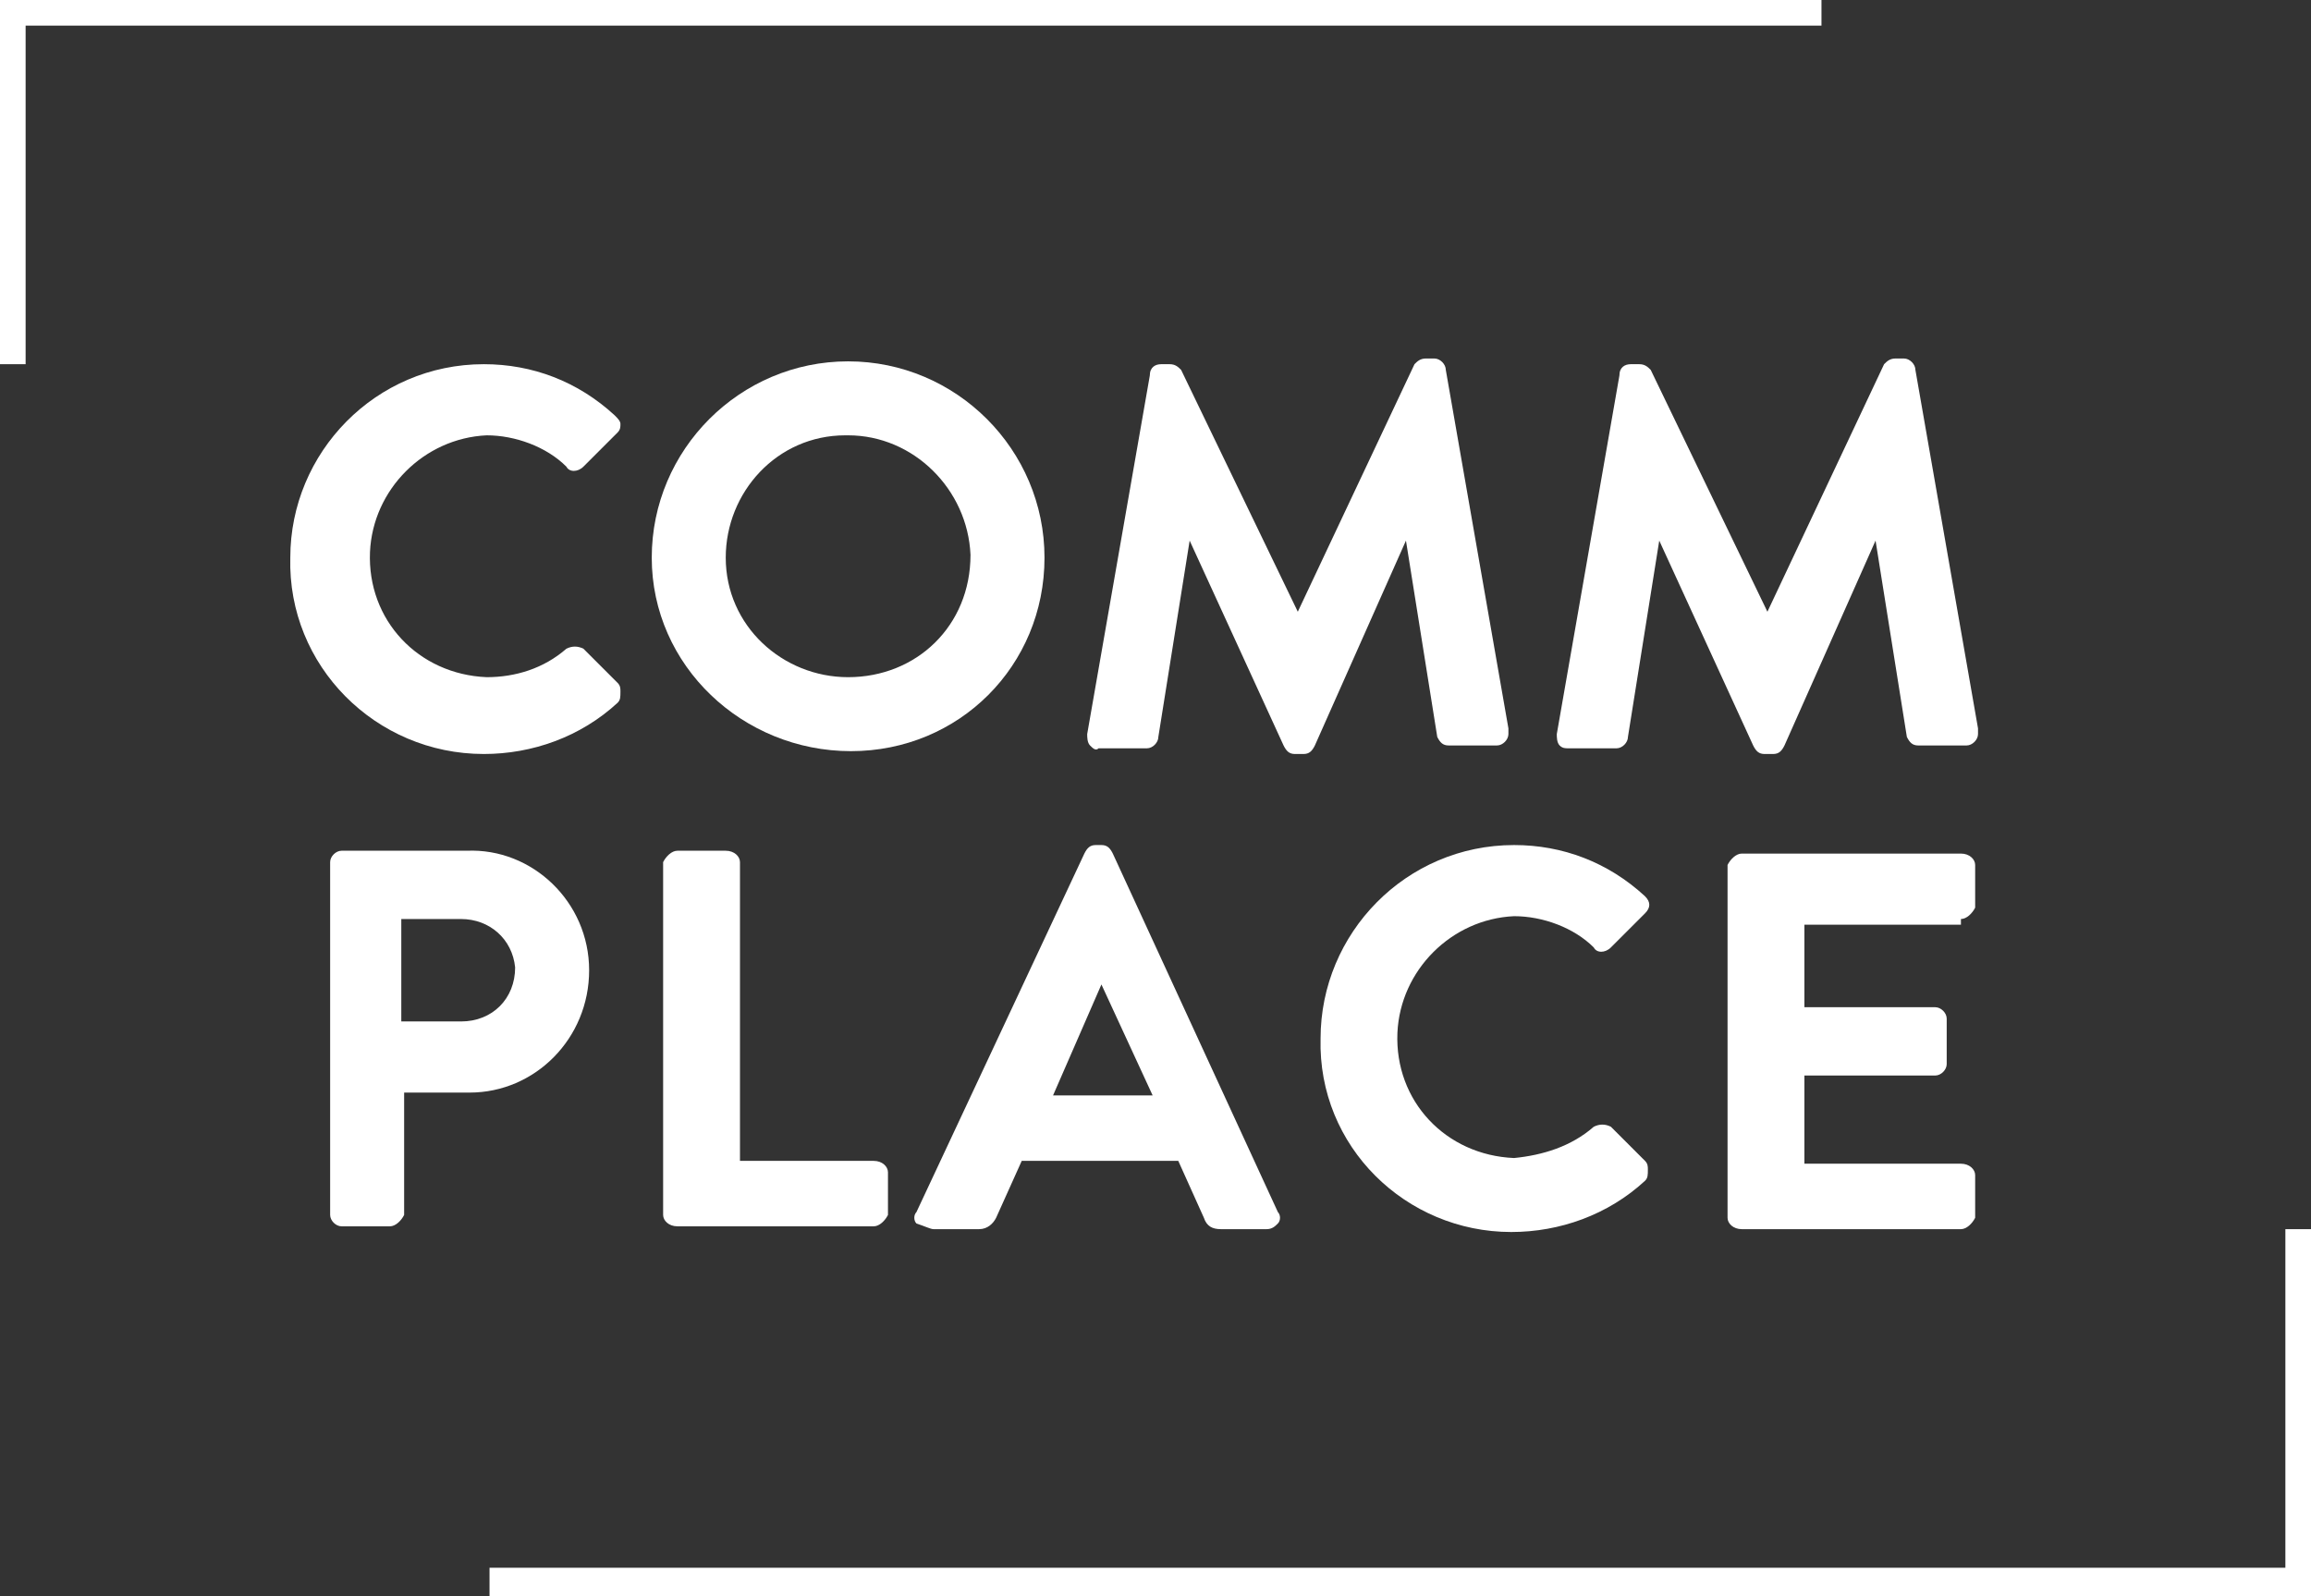
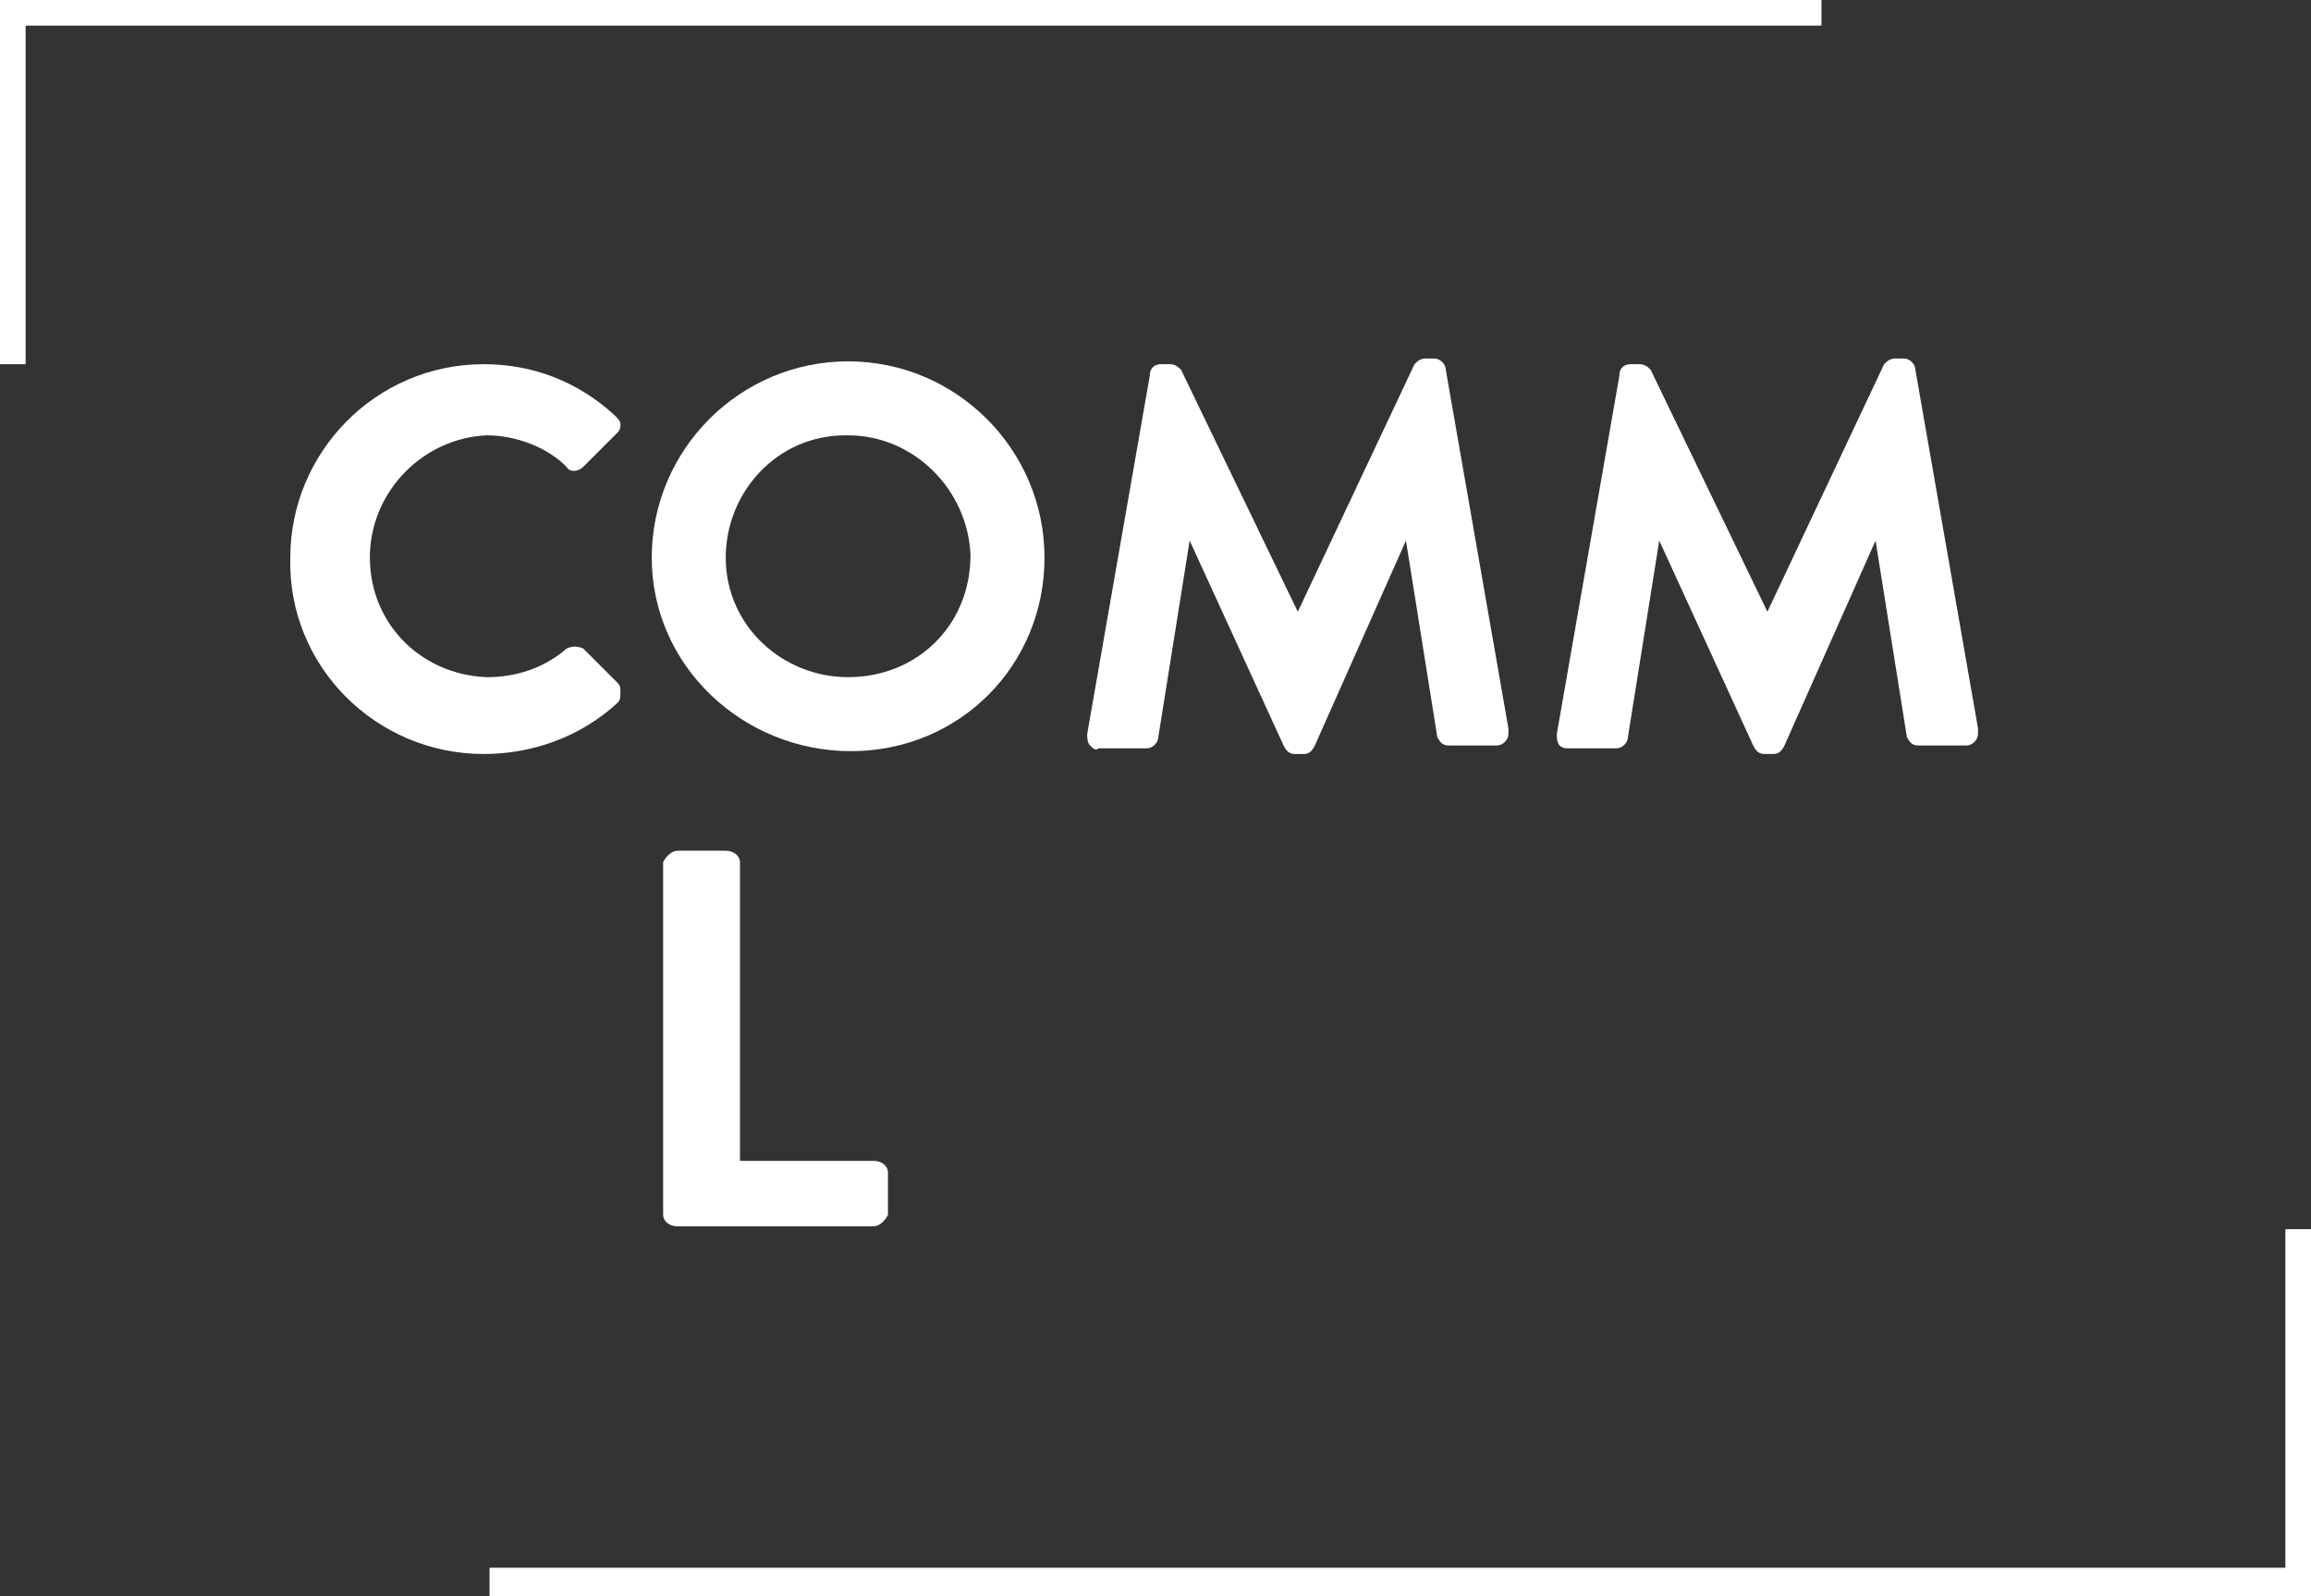
<svg xmlns="http://www.w3.org/2000/svg" width="81.2" height="56.1" viewBox="0 0 81.2 56.1">
  <rect x="0" y="0" width="81.2" height="56.1" fill="#333333" stroke="none" />
  <g>
    <g>
      <g>
-         <path fill="#ffffff" d="M20.7,34.1c0-2.4-2-4.3-4.3-4.2H12c-0.2,0-0.4,0.2-0.4,0.4v12.4c0,0.2,0.2,0.4,0.4,0.4h1.7c0.2,0,0.4-0.2,0.5-0.4v-4.3      h2.3C18.8,38.4,20.7,36.5,20.7,34.1 M16.2,35.9h-2.1v-3.6h2.1c1,0,1.8,0.7,1.9,1.7C18.1,35.1,17.3,35.9,16.2,35.9" />
        <path fill="#ffffff" d="M25.5,29.9h-1.7c-0.2,0-0.4,0.2-0.5,0.4v12.4c0,0.2,0.2,0.4,0.5,0.4h6.9c0.2,0,0.4-0.2,0.5-0.4v-1.5      c0-0.2-0.2-0.4-0.5-0.4H26V30.3C26,30.1,25.8,29.9,25.5,29.9" />
-         <path fill="#ffffff" d="M32.8,43.2h1.6c0.3,0,0.5-0.2,0.6-0.4l0.9-2h5.5l0.9,2c0.1,0.3,0.3,0.4,0.6,0.4h1.6c0.2,0,0.3-0.1,0.4-0.2      c0.1-0.1,0.1-0.3,0-0.4l-5.8-12.6c-0.1-0.2-0.2-0.3-0.4-0.3h-0.2c-0.2,0-0.3,0.1-0.4,0.3l-5.9,12.6c-0.1,0.1-0.1,0.3,0,0.4      C32.5,43.1,32.7,43.2,32.8,43.2 M38.7,34.6l1.8,3.9H37L38.7,34.6z" />
-         <path fill="#ffffff" d="M53.1,43.3c1.7,0,3.4-0.6,4.7-1.8c0.1-0.1,0.1-0.2,0.1-0.4c0-0.1,0-0.2-0.1-0.3l-1.2-1.2c-0.2-0.1-0.4-0.1-0.6,0      c-0.8,0.7-1.8,1-2.8,1.1c-2.4-0.1-4.2-2-4.1-4.4c0.1-2.2,1.9-4,4.1-4.1c1,0,2.1,0.4,2.8,1.1c0.1,0.2,0.4,0.2,0.6,0c0,0,0,0,0,0      l1.2-1.2c0.2-0.2,0.2-0.4,0-0.6c0,0,0,0,0,0c-1.3-1.2-2.9-1.8-4.6-1.8c-3.8,0-6.8,3.1-6.8,6.8C46.3,40.3,49.4,43.3,53.1,43.3" />
-         <path fill="#ffffff" d="M68.9,32.3c0.2,0,0.4-0.2,0.5-0.4v-1.5c0-0.2-0.2-0.4-0.5-0.4h-7.7c-0.2,0-0.4,0.2-0.5,0.4v12.4c0,0.2,0.2,0.4,0.5,0.4      h7.7c0.2,0,0.4-0.2,0.5-0.4v-1.5c0-0.2-0.2-0.4-0.5-0.4h-5.5v-3.1H68c0.2,0,0.4-0.2,0.4-0.4v-1.6c0-0.2-0.2-0.4-0.4-0.4h-4.6      v-2.9H68.9z" />
        <path fill="#ffffff" d="M17,26.5c1.7,0,3.4-0.6,4.7-1.8c0.1-0.1,0.1-0.2,0.1-0.4c0-0.1,0-0.2-0.1-0.3l-1.2-1.2c-0.2-0.1-0.4-0.1-0.6,0      c-0.8,0.7-1.8,1-2.8,1c-2.4-0.1-4.2-2-4.1-4.4c0.1-2.2,1.9-4,4.1-4.1c1,0,2.1,0.4,2.8,1.1c0.1,0.2,0.4,0.2,0.6,0c0,0,0,0,0,0      l1.2-1.2c0.1-0.1,0.1-0.2,0.1-0.3c0-0.1-0.1-0.2-0.2-0.3c-1.3-1.2-2.9-1.8-4.6-1.8c-3.8,0-6.8,3.1-6.8,6.8      C10.1,23.4,13.2,26.5,17,26.5L17,26.5" />
        <path fill="#ffffff" d="M36.7,19.6c0-3.8-3.1-6.9-6.9-6.9c-3.8,0-6.9,3.1-6.9,6.9c0,3.8,3.2,6.8,7,6.8C33.7,26.4,36.7,23.4,36.7,19.6 M29.8,23.8      c-2.3,0-4.3-1.8-4.3-4.2c0-2.3,1.8-4.3,4.2-4.3c0,0,0.1,0,0.1,0c2.3,0,4.2,1.9,4.3,4.2C34.1,22,32.2,23.8,29.8,23.8" />
        <path fill="#ffffff" d="M45.8,26.5c0.2,0,0.3-0.1,0.4-0.3l3.2-7.2l1.1,6.9c0.1,0.2,0.2,0.3,0.4,0.3h1.7c0.2,0,0.4-0.2,0.4-0.4c0-0.1,0-0.1,0-0.2      l-2.2-12.6c0-0.2-0.2-0.4-0.4-0.4h-0.3c-0.2,0-0.3,0.1-0.4,0.2l-4.1,8.7L41.5,13c-0.1-0.1-0.2-0.2-0.4-0.2h-0.3      c-0.2,0-0.4,0.1-0.4,0.4l-2.2,12.6c0,0.1,0,0.3,0.1,0.4c0.1,0.1,0.2,0.2,0.3,0.1h1.7c0.2,0,0.4-0.2,0.4-0.4l1.1-6.9l3.3,7.2      c0.1,0.2,0.2,0.3,0.4,0.3L45.8,26.5z" />
        <path fill="#ffffff" d="M58,13c-0.1-0.1-0.2-0.2-0.4-0.2h-0.3c-0.2,0-0.4,0.1-0.4,0.4l-2.2,12.6c0,0.1,0,0.3,0.1,0.4c0.1,0.1,0.2,0.1,0.3,0.1      h1.7c0.2,0,0.4-0.2,0.4-0.4l1.1-6.9l3.3,7.2c0.1,0.2,0.2,0.3,0.4,0.3h0.3c0.2,0,0.3-0.1,0.4-0.3l3.2-7.2l1.1,6.9      c0.1,0.2,0.2,0.3,0.4,0.3h1.7c0.2,0,0.4-0.2,0.4-0.4c0-0.1,0-0.1,0-0.2l-2.2-12.6c0-0.2-0.2-0.4-0.4-0.4h-0.3      c-0.2,0-0.3,0.1-0.4,0.2l-4.1,8.7L58,13z" />
      </g>
    </g>
  </g>
  <polygon fill="#ffffff" points="80.3,43.2 80.3,55.1 17.2,55.1 17.2,56.1 81.2,56.1 81.2,43.2 " />
  <polygon fill="#ffffff" points="0,0 0,12.8 0.9,12.8 0.9,0.9 64,0.9 64,0 " />
</svg>